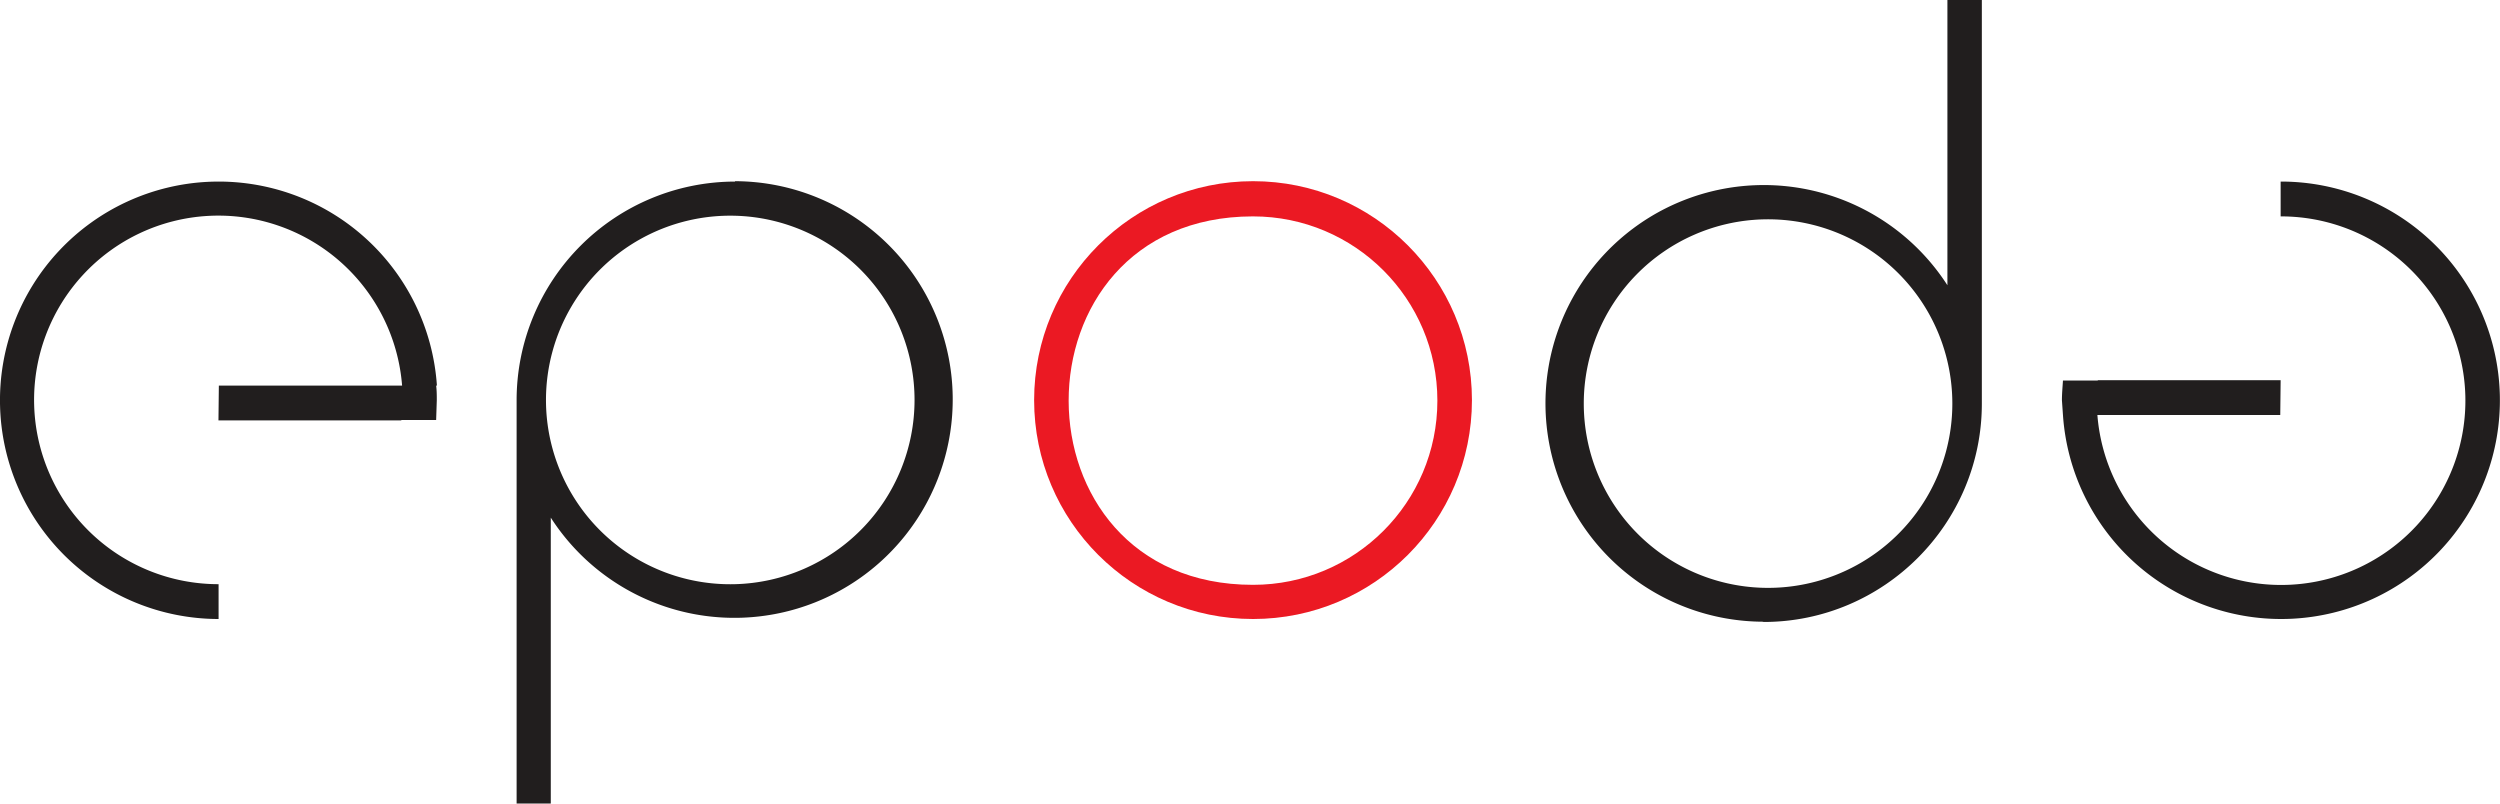
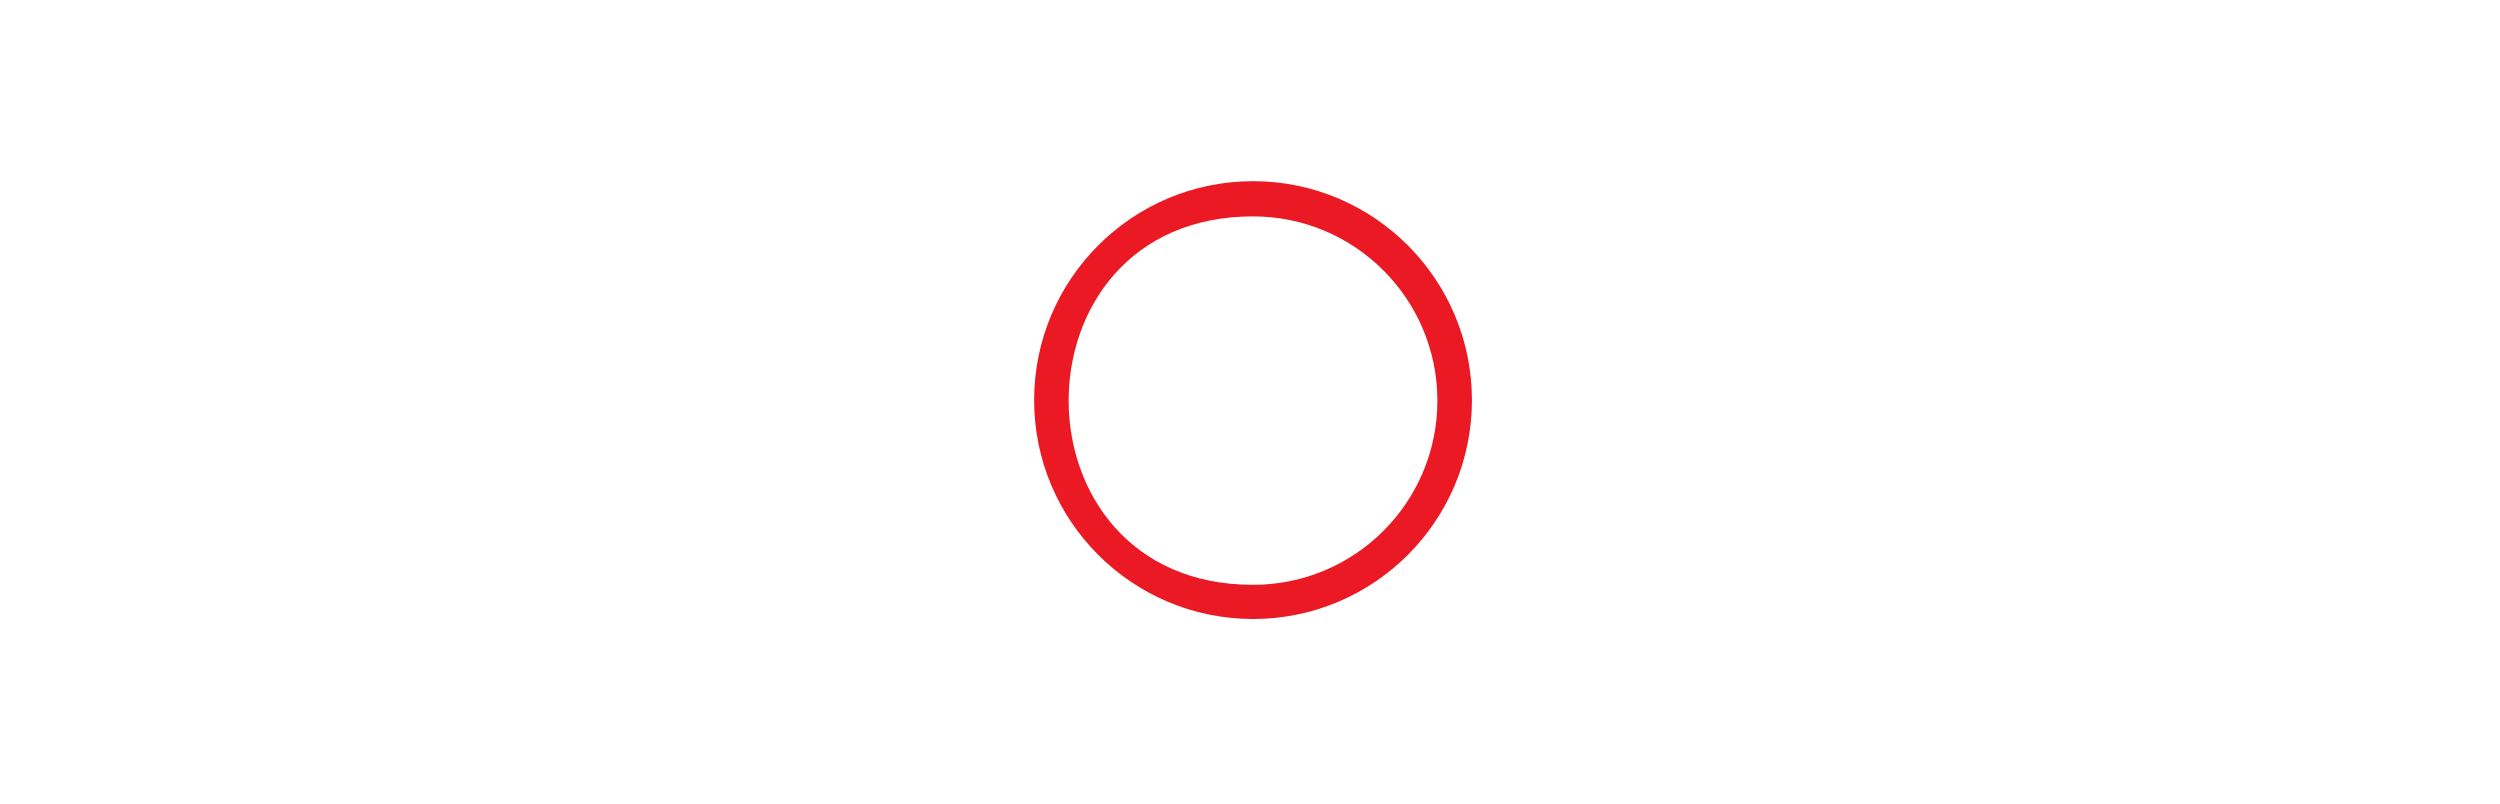
<svg xmlns="http://www.w3.org/2000/svg" viewBox="0 0 19.386 6.231">
  <g stroke-width="0.265">
    <path style="line-height:normal;font-variant-ligatures:normal;font-variant-position:normal;font-variant-caps:normal;font-variant-numeric:normal;font-variant-alternates:normal;font-variant-east-asian:normal;font-feature-settings:normal;font-variation-settings:normal;text-indent:0;text-align:start;text-decoration-line:none;text-decoration-style:solid;text-decoration-color:#000000;text-transform:none;text-orientation:mixed;white-space:normal;shape-padding:0;shape-margin:0;inline-size:0;isolation:auto;mix-blend-mode:normal;solid-color:#000000;solid-opacity:1" d="m 476.274,449.593 c -0.937,0 -1.698,0.76 -1.698,1.698 0,0.937 0.76,1.697 1.698,1.697 0.937,0 1.697,-0.76 1.697,-1.697 0,-0.937 -0.76,-1.698 -1.697,-1.698 z m -0.003,0.273 h 0.003 c 0.789,0 1.429,0.64 1.429,1.429 0,0.789 -0.64,1.428 -1.429,1.428 -1.905,0.002 -1.908,-2.855 -0.003,-2.857 z" color="#000" font-family="sans-serif" overflow="visible" fill="#eb1923" transform="translate(-466.557,-448.188)" />
-     <path d="m 469.945,451.178 a 1.696,1.696 0 1 0 -1.693,1.81 v -0.27 a 1.429,1.429 0 1 1 1.423,-1.54 h -1.421 l -0.003,0.27 h 1.418 v -0.003 h 0.27 l 0.005,-0.153 c 0,-0.037 0,-0.077 -0.005,-0.114 m 12.615,0.228 a 1.696,1.696 0 1 0 1.688,-1.81 v 0.27 a 1.429,1.429 0 1 1 -1.421,1.54 h 1.418 l 0.003,-0.27 h -1.418 v 0.003 h -0.27 c -0.003,0.05 -0.008,0.101 -0.008,0.153 l 0.008,0.114 m -10.298,1.312 a 1.429,1.429 0 1 1 0.003,-2.857 1.429,1.429 0 0 1 -0.003,2.857 m 0,-3.122 a 1.696,1.696 0 0 0 -1.693,1.693 v 3.13 h 0.265 v -2.217 a 1.693,1.693 0 1 0 1.429,-2.609 m 7.975,0.296 a 1.429,1.429 0 1 1 -0.005,2.857 1.429,1.429 0 0 1 0.005,-2.857 m 0,3.122 c 0.934,0 1.693,-0.762 1.693,-1.693 v -3.13 h -0.267 v 2.212 a 1.693,1.693 0 1 0 -1.429,2.609" fill="#211e1e" transform="translate(-466.557,-448.188)" />
  </g>
</svg>